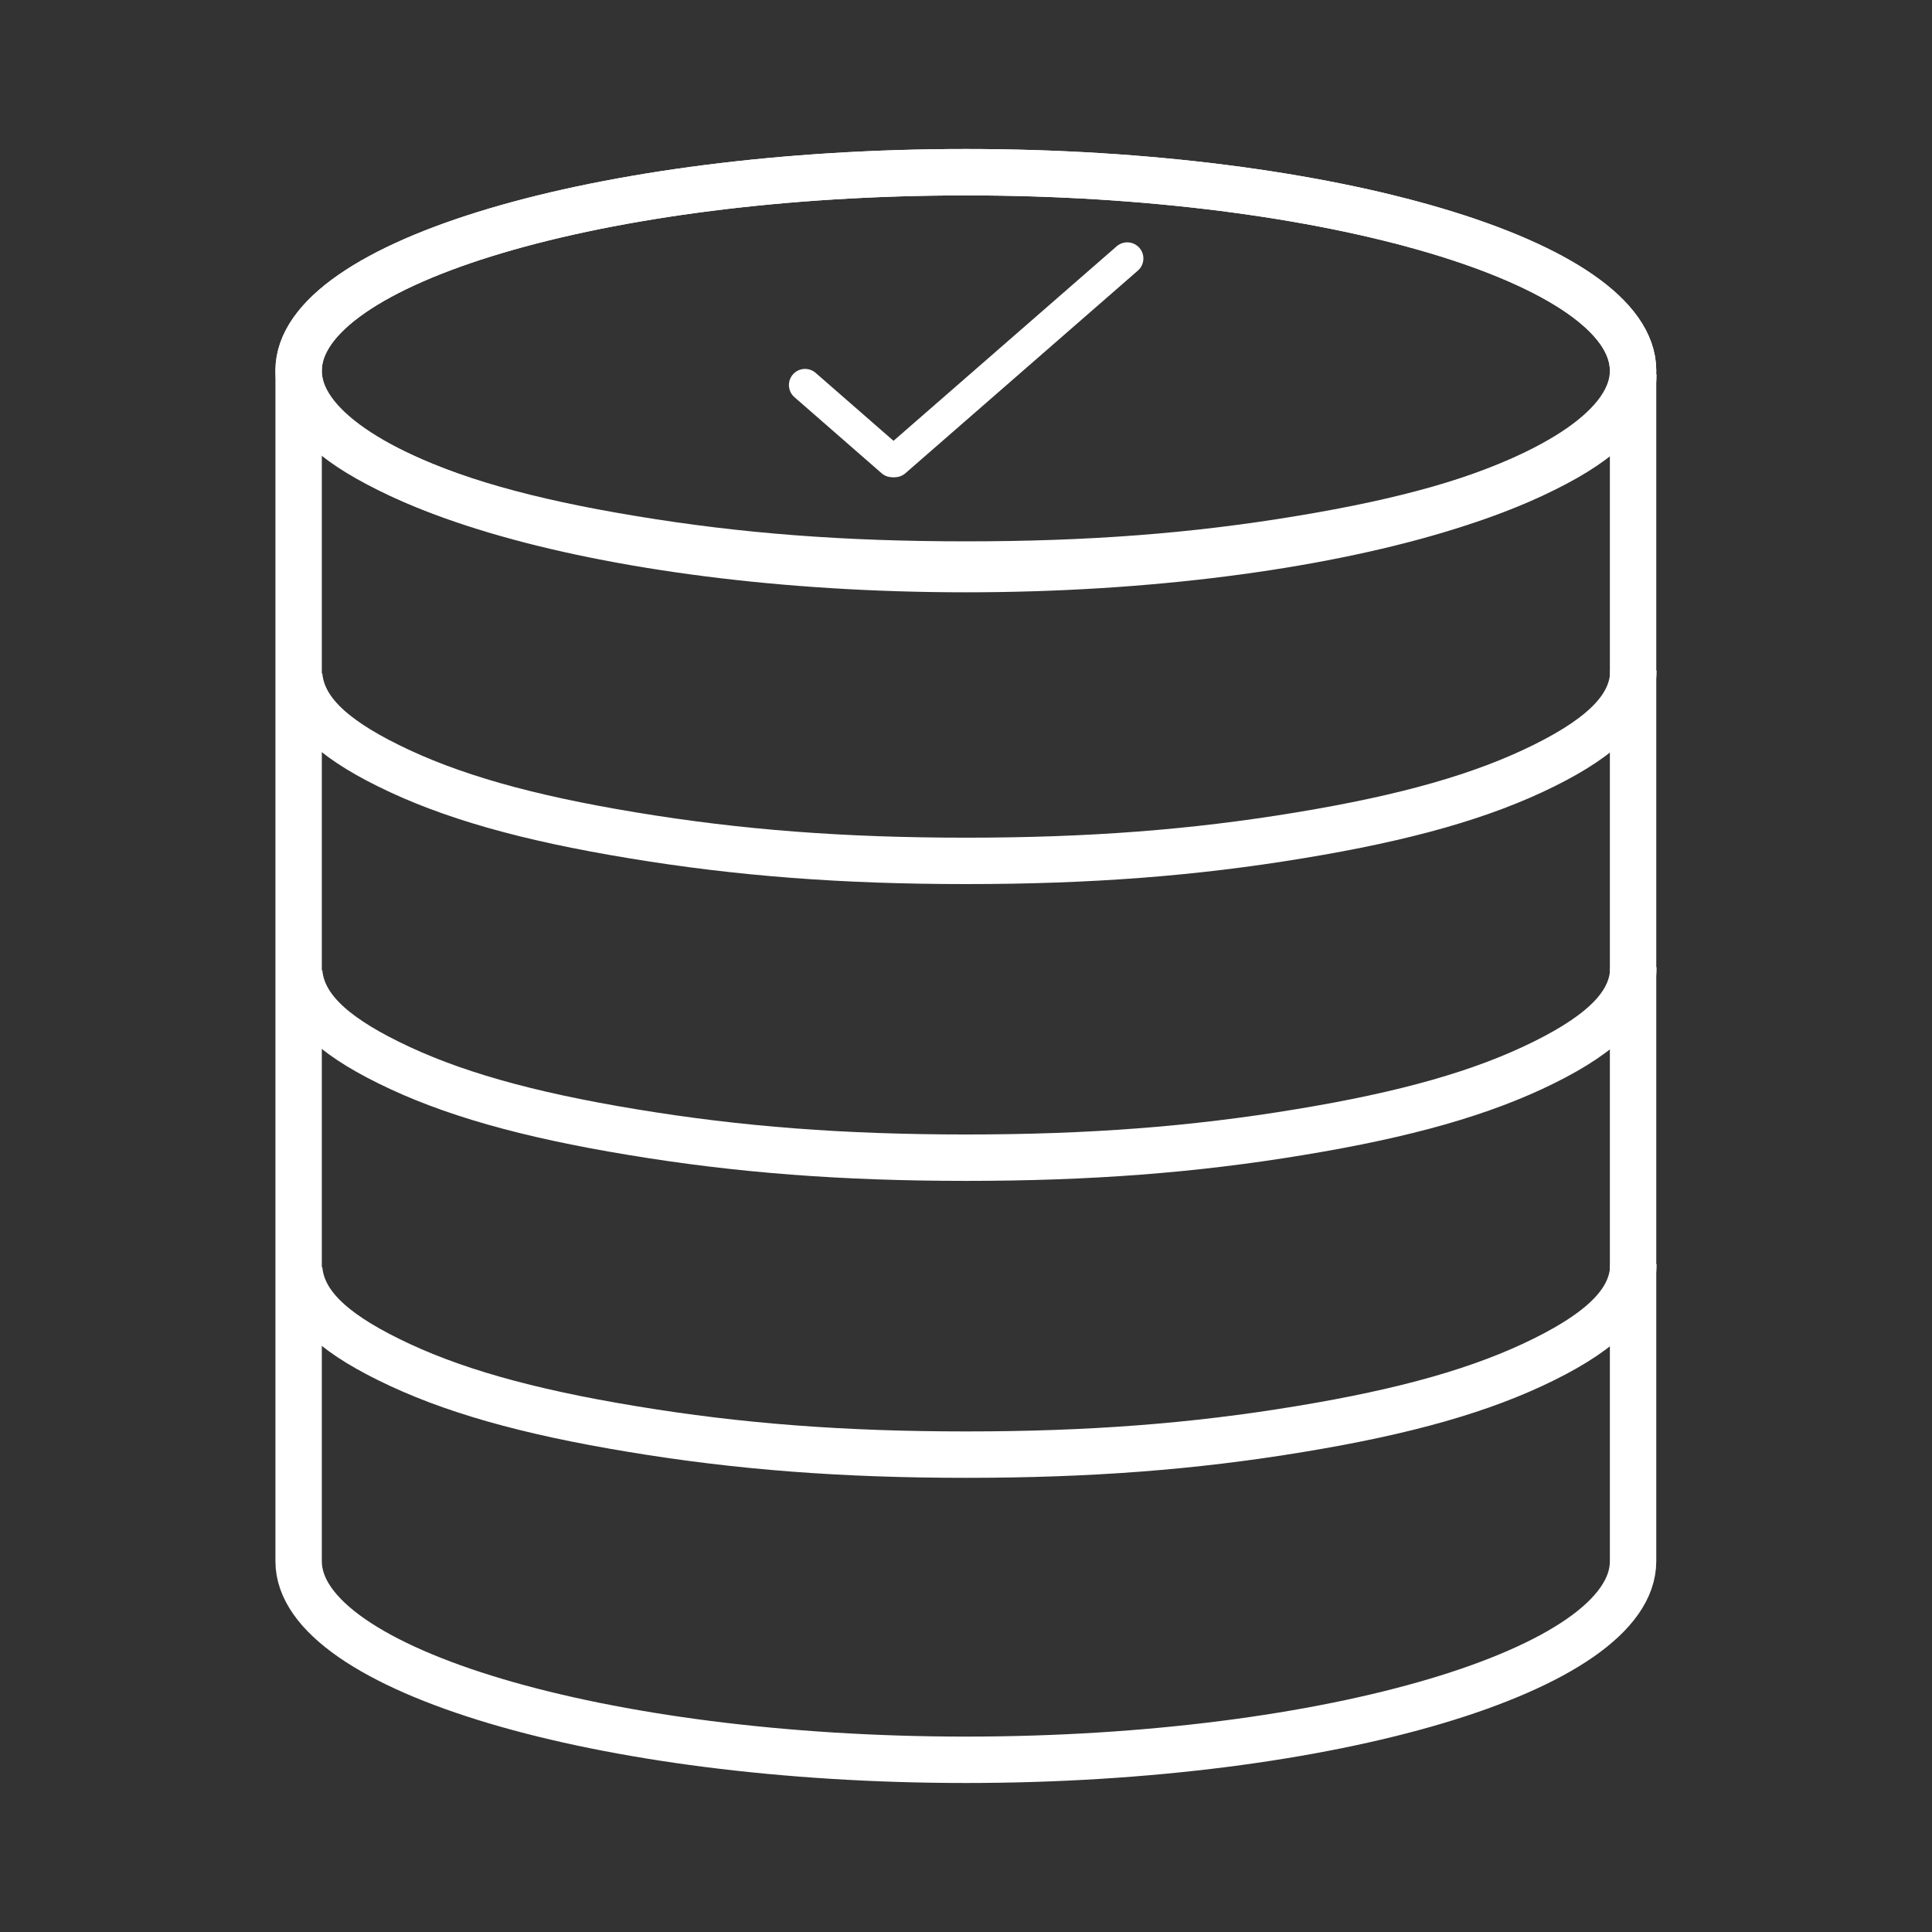
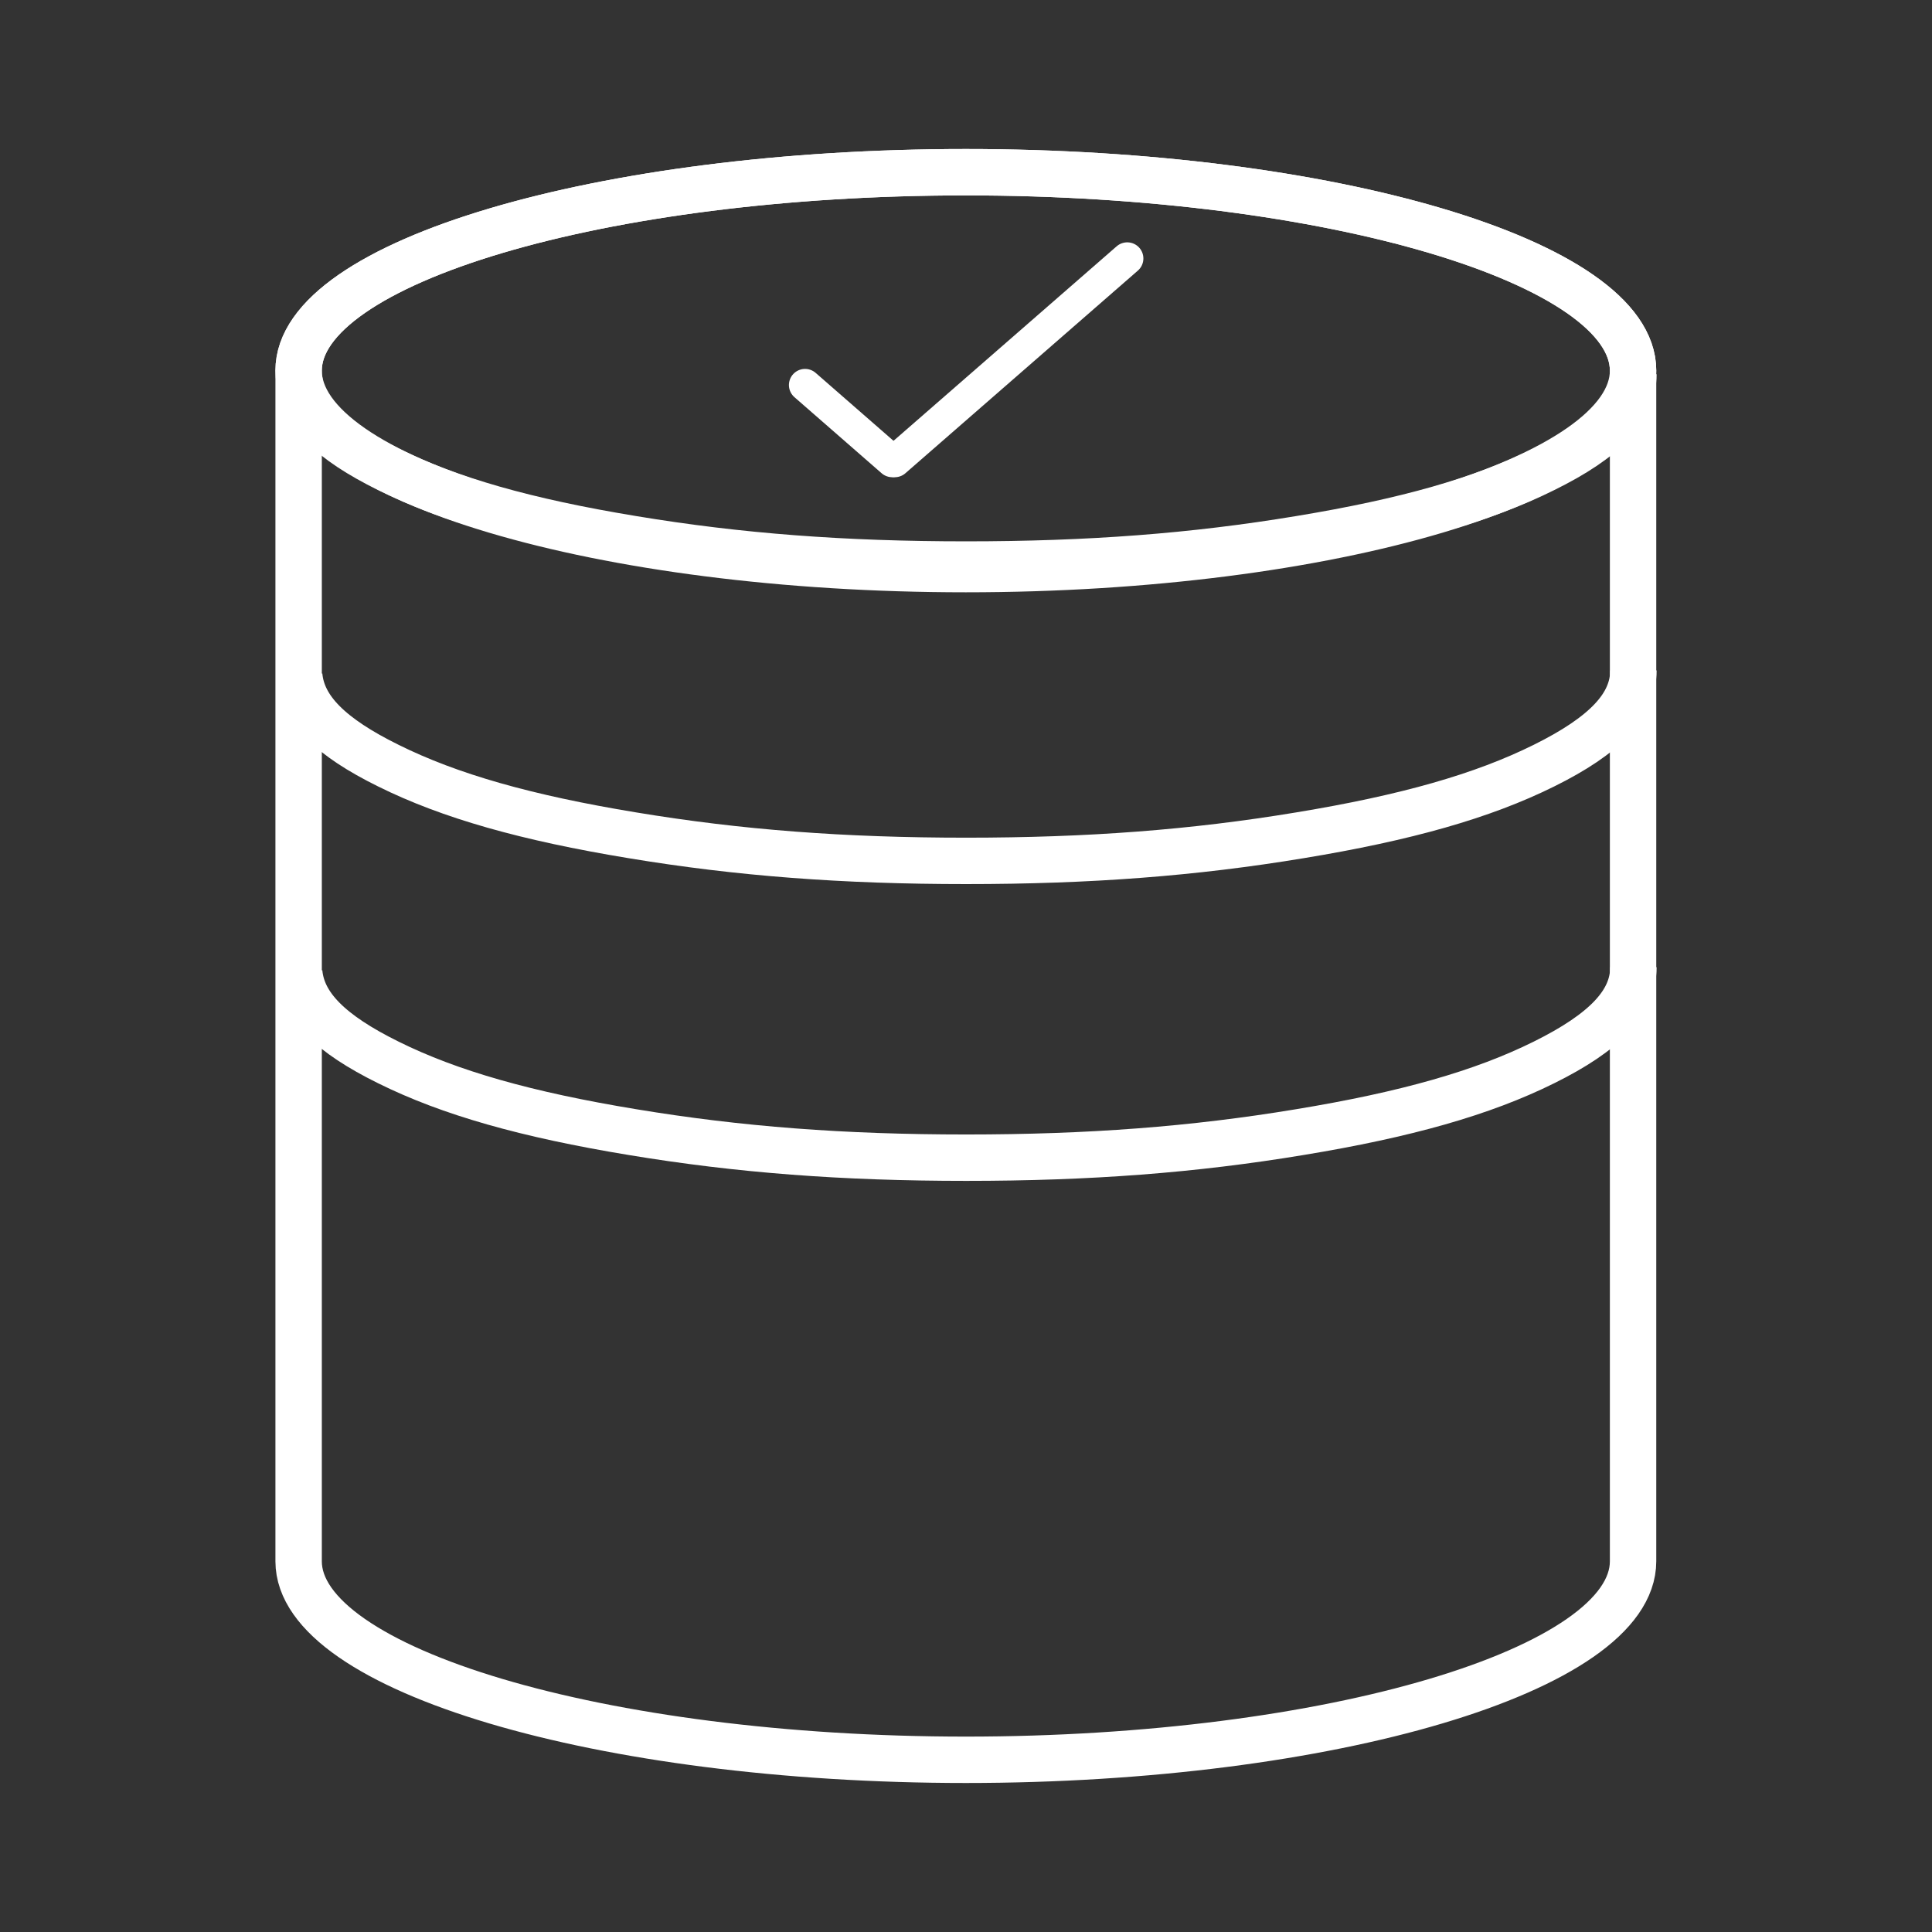
<svg xmlns="http://www.w3.org/2000/svg" xmlns:ns1="http://xml.openoffice.org/svg/export" version="1.2" width="127mm" height="127mm" viewBox="0 0 12700 12700" preserveAspectRatio="xMidYMid" fill-rule="evenodd" stroke-width="28.222" stroke-linejoin="round" xml:space="preserve">
  <rect x="0" y="0" width="12700" height="12700" fill="#333333" stroke="none" />
  <defs class="ClipPathGroup">
    <clipPath id="presentation_clip_path" clipPathUnits="userSpaceOnUse">
      <rect x="0" y="0" width="12700" height="12700" />
    </clipPath>
  </defs>
  <defs class="TextShapeIndex">
    <g ns1:slide="id1" ns1:id-list="id3 id4 id5 id6 id7 id8 id9" />
  </defs>
  <defs class="EmbeddedBulletChars">
    <g id="bullet-char-template(57356)" transform="scale(0,-0)">
-       <path d="M 580,1141 L 1163,571 580,0 -4,571 580,1141 Z" />
-     </g>
+       </g>
    <g id="bullet-char-template(57354)" transform="scale(0,-0)">
      <path d="M 8,1128 L 1137,1128 1137,0 8,0 8,1128 Z" />
    </g>
    <g id="bullet-char-template(10146)" transform="scale(0,-0)">
      <path d="M 174,0 L 602,739 174,1481 1456,739 174,0 Z M 1358,739 L 309,1346 659,739 1358,739 Z" />
    </g>
    <g id="bullet-char-template(10132)" transform="scale(0,-0)">
-       <path d="M 2015,739 L 1276,0 717,0 1260,543 174,543 174,936 1260,936 717,1481 1274,1481 2015,739 Z" />
-     </g>
+       </g>
    <g id="bullet-char-template(10007)" transform="scale(0,-0)">
      <path d="M 0,-2 C -7,14 -16,27 -25,37 L 356,567 C 262,823 215,952 215,954 215,979 228,992 255,992 264,992 276,990 289,987 310,991 331,999 354,1012 L 381,999 492,748 772,1049 836,1024 860,1049 C 881,1039 901,1025 922,1006 886,937 835,863 770,784 769,783 710,716 594,584 L 774,223 C 774,196 753,168 711,139 L 727,119 C 717,90 699,76 672,76 641,76 570,178 457,381 L 164,-76 C 142,-110 111,-127 72,-127 30,-127 9,-110 8,-76 1,-67 -2,-52 -2,-32 -2,-23 -1,-13 0,-2 Z" />
    </g>
    <g id="bullet-char-template(10004)" transform="scale(0,-0)">
      <path d="M 285,-33 C 182,-33 111,30 74,156 52,228 41,333 41,471 41,549 55,616 82,672 116,743 169,778 240,778 293,778 328,747 346,684 L 369,508 C 377,444 397,411 428,410 L 1163,1116 C 1174,1127 1196,1133 1229,1133 1271,1133 1292,1118 1292,1087 L 1292,965 C 1292,929 1282,901 1262,881 L 442,47 C 390,-6 338,-33 285,-33 Z" />
    </g>
    <g id="bullet-char-template(9679)" transform="scale(0,-0)">
-       <path d="M 813,0 C 632,0 489,54 383,161 276,268 223,411 223,592 223,773 276,916 383,1023 489,1130 632,1184 813,1184 992,1184 1136,1130 1245,1023 1353,916 1407,772 1407,592 1407,412 1353,268 1245,161 1136,54 992,0 813,0 Z" />
-     </g>
+       </g>
    <g id="bullet-char-template(8226)" transform="scale(0,-0)">
      <path d="M 346,457 C 273,457 209,483 155,535 101,586 74,649 74,723 74,796 101,859 155,911 209,963 273,989 346,989 419,989 480,963 531,910 582,859 608,796 608,723 608,648 583,586 532,535 482,483 420,457 346,457 Z" />
    </g>
    <g id="bullet-char-template(8211)" transform="scale(0,-0)">
      <path d="M -4,459 L 1135,459 1135,606 -4,606 -4,459 Z" />
    </g>
  </defs>
  <defs class="TextEmbeddedBitmaps" />
  <g>
    <g id="id2" class="Master_Slide">
      <g id="bg-id2" class="Background" />
      <g id="bo-id2" class="BackgroundObjects" />
    </g>
  </g>
  <g class="SlideGroup">
    <g>
      <g id="id1" class="Slide" clip-path="url(#presentation_clip_path)">
        <g class="Page">
          <g class="Group">
            <g class="Group">
              <g class="com.sun.star.drawing.CustomShape">
                <g id="id3">
                  <rect class="BoundingBox" stroke="none" fill="none" x="1810" y="979" width="9079" height="10743" />
                  <path fill="none" stroke="rgb(255,255,255)" stroke-width="305" stroke-linejoin="round" stroke-linecap="round" d="M 6349,1132 C 3956,1132 1963,1724 1963,2436 L 1963,10263 C 1963,10975 3956,11568 6349,11568 8741,11568 10735,10975 10735,10263 L 10735,2436 C 10735,1724 8741,1132 6349,1132 L 6349,1132 Z" />
-                   <path fill="none" stroke="rgb(255,255,255)" stroke-width="305" stroke-linejoin="round" stroke-linecap="round" d="M 6349,1132 C 3956,1132 1963,1724 1963,2436 1963,3148 3956,3741 6349,3741 8741,3741 10735,3148 10735,2436 10735,1724 8741,1132 6349,1132 L 6349,1132 Z" />
+                   <path fill="none" stroke="rgb(255,255,255)" stroke-width="305" stroke-linejoin="round" stroke-linecap="round" d="M 6349,1132 C 3956,1132 1963,1724 1963,2436 1963,3148 3956,3741 6349,3741 8741,3741 10735,3148 10735,2436 10735,1724 8741,1132 6349,1132 L 6349,1132 " />
                </g>
              </g>
              <g class="com.sun.star.drawing.EllipseShape">
                <g id="id4">
-                   <rect class="BoundingBox" stroke="none" fill="none" x="1814" y="2307" width="9077" height="1558" />
                  <path fill="none" stroke="rgb(255,255,255)" stroke-width="305" stroke-linejoin="round" d="M 10737,2460 C 10737,2690 10553,2886 10149,3085 9746,3285 9243,3428 8544,3543 7845,3659 7158,3711 6351,3711 5544,3711 4857,3659 4158,3543 3459,3428 2956,3285 2553,3085 2170,2896 1987,2712 1967,2494" />
                </g>
              </g>
              <g class="com.sun.star.drawing.EllipseShape">
                <g id="id5">
                  <rect class="BoundingBox" stroke="none" fill="none" x="1814" y="4254" width="9077" height="1559" />
                  <path fill="none" stroke="rgb(255,255,255)" stroke-width="305" stroke-linejoin="round" d="M 10737,4407 C 10737,4637 10553,4833 10149,5033 9746,5233 9243,5376 8544,5491 7845,5607 7158,5659 6351,5659 5544,5659 4857,5607 4158,5491 3459,5376 2956,5233 2553,5033 2170,4844 1987,4660 1967,4441" />
                </g>
              </g>
              <g class="com.sun.star.drawing.EllipseShape">
                <g id="id6">
                  <rect class="BoundingBox" stroke="none" fill="none" x="1814" y="6205" width="9077" height="1559" />
                  <path fill="none" stroke="rgb(255,255,255)" stroke-width="305" stroke-linejoin="round" d="M 10737,6358 C 10737,6588 10553,6784 10149,6984 9746,7184 9243,7327 8544,7442 7845,7558 7158,7610 6351,7610 5544,7610 4857,7558 4158,7442 3459,7327 2956,7184 2553,6984 2170,6795 1987,6611 1967,6392" />
                </g>
              </g>
              <g class="com.sun.star.drawing.EllipseShape">
                <g id="id7">
                  <rect class="BoundingBox" stroke="none" fill="none" x="1814" y="8157" width="9077" height="1559" />
-                   <path fill="none" stroke="rgb(255,255,255)" stroke-width="305" stroke-linejoin="round" d="M 10737,8310 C 10737,8540 10553,8736 10149,8936 9746,9136 9243,9279 8544,9394 7845,9510 7158,9562 6351,9562 5544,9562 4857,9510 4158,9394 3459,9279 2956,9136 2553,8936 2170,8747 1987,8563 1967,8344" />
                </g>
              </g>
            </g>
            <g class="Group">
              <g class="com.sun.star.drawing.LineShape">
                <g id="id8">
                  <rect class="BoundingBox" stroke="none" fill="none" x="5185" y="2425" width="788" height="713" />
                  <path fill="none" stroke="rgb(255,255,255)" stroke-width="212" stroke-linejoin="miter" stroke-linecap="round" d="M 5292,2531 L 5865,3031" />
                </g>
              </g>
              <g class="com.sun.star.drawing.LineShape">
                <g id="id9">
                  <rect class="BoundingBox" stroke="none" fill="none" x="5775" y="1592" width="1742" height="1546" />
                  <path fill="none" stroke="rgb(255,255,255)" stroke-width="212" stroke-linejoin="miter" stroke-linecap="round" d="M 7410,1699 L 5882,3031" />
                </g>
              </g>
            </g>
          </g>
        </g>
      </g>
    </g>
  </g>
</svg>